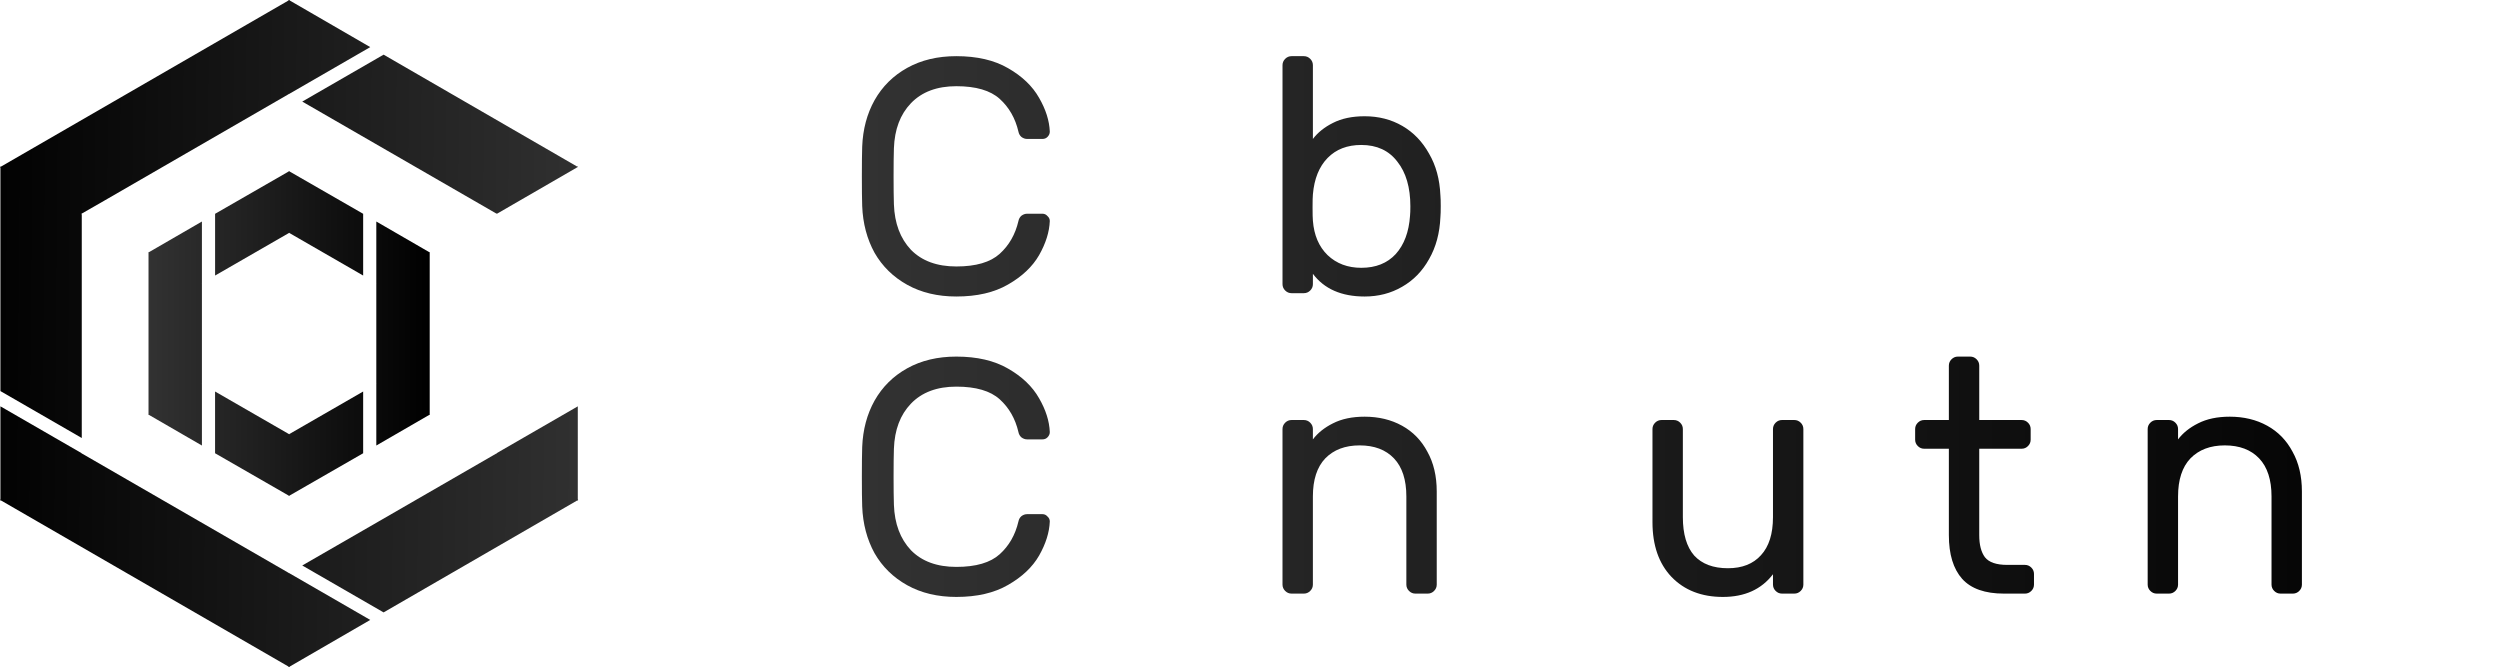
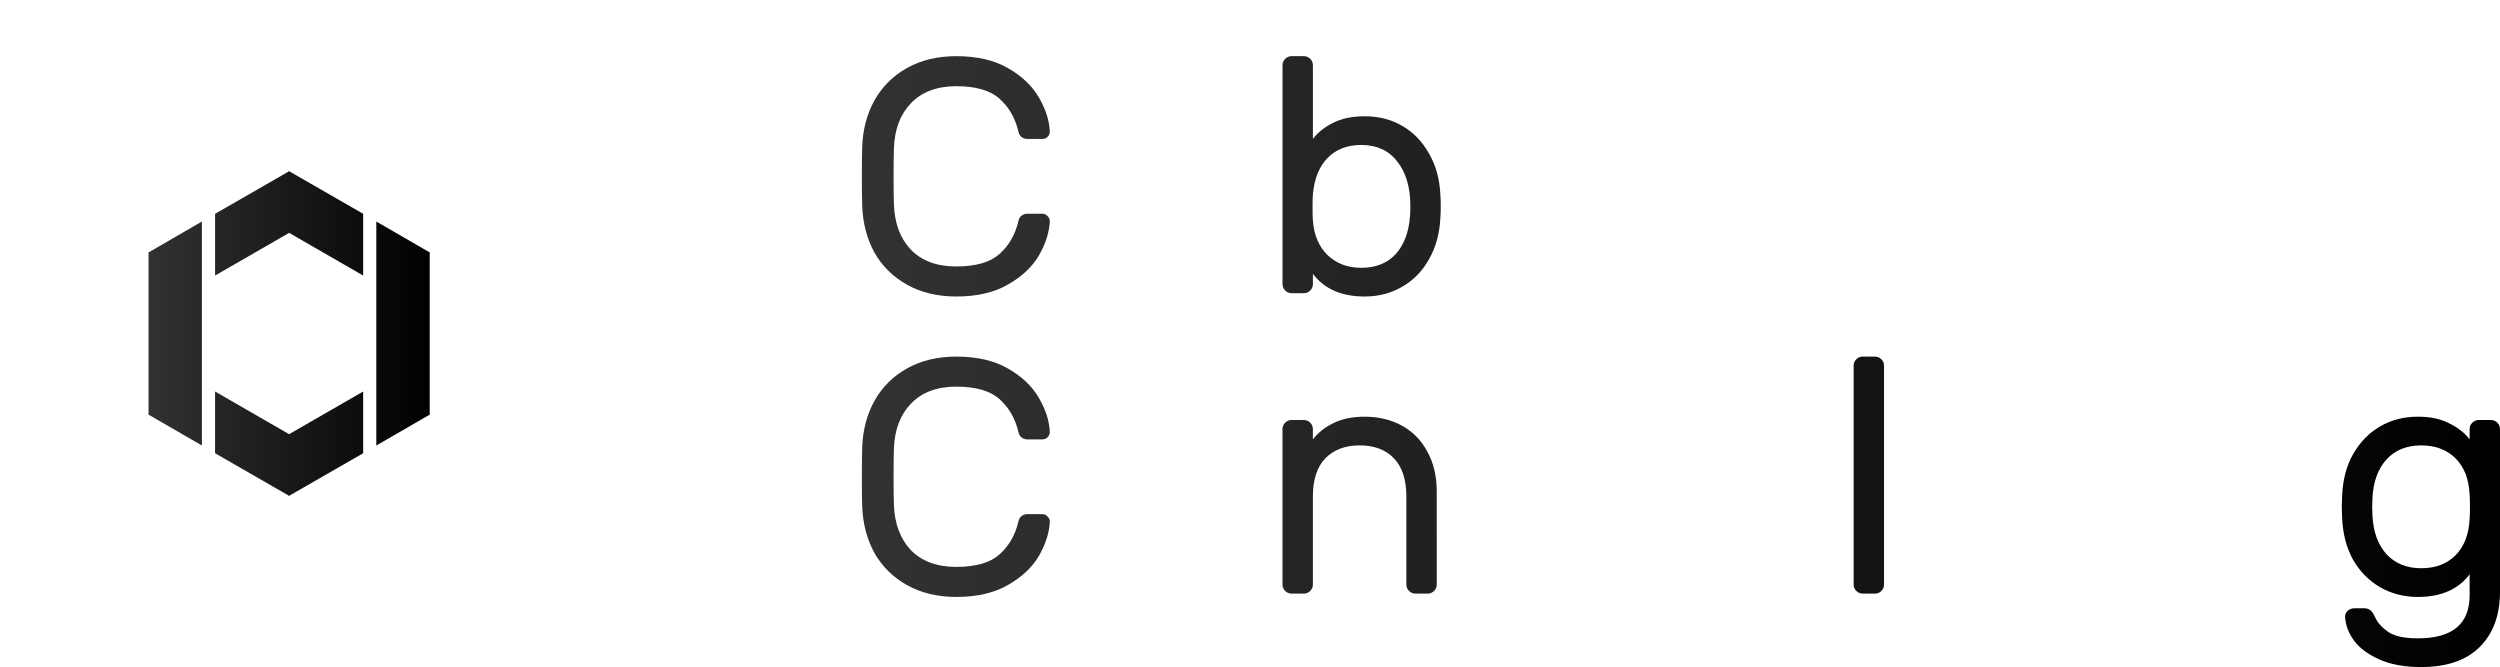
<svg xmlns="http://www.w3.org/2000/svg" xmlns:ns1="http://www.inkscape.org/namespaces/inkscape" xmlns:ns2="http://sodipodi.sourceforge.net/DTD/sodipodi-0.dtd" xmlns:xlink="http://www.w3.org/1999/xlink" width="608.686" height="162.413" viewBox="0 0 161.048 42.972" version="1.1" id="svg4185" ns1:version="0.92.4 (5da689c313, 2019-01-14)" ns2:docname="Coba-Consulting-Logo-Capital-Black.svg">
  <ns2:namedview pagecolor="#ffffff" bordercolor="#666666" borderopacity="1" objecttolerance="10" gridtolerance="10" guidetolerance="10" ns1:pageopacity="0" ns1:pageshadow="2" ns1:window-width="1920" ns1:window-height="1009" id="namedview74" showgrid="false" ns1:snap-bbox="true" ns1:snap-bbox-midpoints="true" ns1:bbox-nodes="true" ns1:snap-page="true" ns1:snap-intersection-paths="true" ns1:object-paths="true" ns1:snap-smooth-nodes="true" ns1:snap-midpoints="true" ns1:snap-bbox-edge-midpoints="true" ns1:zoom="0.81318605" ns1:cx="224.91723" ns1:cy="50.03115" ns1:window-x="1912" ns1:window-y="-8" ns1:window-maximized="1" ns1:current-layer="layer1" />
  <defs id="defs4179">
    <linearGradient id="linearGradient871" ns1:collect="always">
      <stop id="stop867" offset="0" style="stop-color:#000000;stop-opacity:1" />
      <stop id="stop869" offset="1" style="stop-color:#323232;stop-opacity:1" />
    </linearGradient>
    <linearGradient ns1:collect="always" id="linearGradient861">
      <stop style="stop-color:#323232;stop-opacity:1" offset="0" id="stop857" />
      <stop style="stop-color:#000000;stop-opacity:1" offset="1" id="stop859" />
    </linearGradient>
    <linearGradient ns1:collect="always" id="linearGradient1435">
      <stop style="stop-color:#ffffff;stop-opacity:1" offset="0" id="stop1431" />
      <stop style="stop-color:#c0c0c0;stop-opacity:1" offset="1" id="stop1433" />
    </linearGradient>
    <pattern y="0" x="0" height="6" width="6" patternUnits="userSpaceOnUse" id="EMFhbasepattern" />
    <linearGradient gradientTransform="matrix(0.398,0,0,0.398,73.41,76.06)" ns1:collect="always" xlink:href="#linearGradient861" id="linearGradient1250" x1="43.351" y1="230.854" x2="88.941" y2="230.854" gradientUnits="userSpaceOnUse" />
    <linearGradient gradientTransform="matrix(0.398,0,0,0.398,73.41,76.06)" ns1:collect="always" xlink:href="#linearGradient871" id="linearGradient1258" x1="15.201" y1="230.057" x2="116.638" y2="230.934" gradientUnits="userSpaceOnUse" />
    <linearGradient ns1:collect="always" xlink:href="#linearGradient1435" id="linearGradient1437" x1="136.98" y1="209.339" x2="562.699" y2="209.339" gradientUnits="userSpaceOnUse" />
    <linearGradient ns1:collect="always" xlink:href="#linearGradient1435" id="linearGradient1451" gradientUnits="userSpaceOnUse" x1="136.98" y1="209.339" x2="562.699" y2="209.339" />
    <linearGradient ns1:collect="always" xlink:href="#linearGradient861" id="linearGradient863" x1="-286.506" y1="-258.418" x2="184.601" y2="-258.418" gradientUnits="userSpaceOnUse" />
  </defs>
  <g ns1:groupmode="layer" id="layer2" ns1:label="Hintergrund" style="display:inline" transform="translate(-81.105,18.279)" />
  <g ns1:label="Texte" ns1:groupmode="layer" id="layer1" transform="translate(-81.105,-146.43)">
-     <path id="path944" d="m 99.702,146.43 -0.027,0.04 -18.489,10.682 h -0.054 v 0.027 l -0.027,0.013 0.027,0.04 v 14.391 l 5.24,3.023 v -14.405 l -0.027,-0.027 0.027,-0.013 v -0.027 h 0.027 l 1.451,-0.833 11.838,-6.839 0.027,-0.027 0.013,0.013 0.013,-0.013 v 0 l 5.214,-3.01 -5.173,-2.996 -0.027,-0.04 -0.027,0.013 z m 6.114,3.521 -5.24,3.023 12.483,7.202 h 0.04 v 0.027 h 0.013 l 5.227,-3.023 h -0.013 v -0.027 h -0.054 z m 12.51,22.655 -5.214,3.01 -0.013,0.013 v 0.027 h -0.04 l -7.565,4.367 v 0 l -4.918,2.835 5.24,3.023 12.456,-7.202 h 0.054 v -0.027 l 0.027,-0.013 -0.027,-0.04 z m -37.194,0 v 5.993 l -0.027,0.04 0.027,0.013 v 0.027 h 0.054 l 18.489,10.682 0.027,0.04 0.027,-0.013 0.027,0.013 0.027,-0.04 5.173,-2.996 -5.214,-3.01 -0.013,-0.013 -0.013,0.013 -0.027,-0.027 v 0 L 86.399,175.655 h -0.027 v -0.027 H 86.359 l -0.013,-0.013 z" style="fill:url(#linearGradient1258);fill-opacity:1.0;fill-rule:evenodd;stroke:none;stroke-width:0.168" ns1:connector-curvature="0" />
    <path id="path946" d="m 108.799,173.142 -0.013,-0.027 v -10.4 l 0.013,-0.027 h -0.013 v -0.013 h -0.027 l -3.413,-1.975 v 3.964 0.013 h 0.013 l -0.013,0.013 v 6.45 l 0.013,0.013 h -0.013 v 0.013 0 3.964 l 3.413,-1.975 h 0.027 v -0.013 z m -4.3,2.486 v -3.977 l -4.757,2.741 v 0.013 h -0.013 v 0 l -0.013,-0.013 -4.757,-2.741 v 3.977 l 4.743,2.728 0.013,0.027 0.013,-0.013 0.013,0.013 0.013,-0.027 z m 0,-11.448 v -3.977 l -4.743,-2.728 -0.013,-0.027 -0.013,0.013 -0.013,-0.013 -0.013,0.027 -4.743,2.728 v 3.977 l 4.757,-2.741 0.013,-0.013 v 0 h 0.013 v 0.013 z m -10.387,10.951 v -3.977 h -0.013 l 0.013,-0.013 v 0 -6.45 l -0.013,-0.013 h 0.013 v -0.013 0 -3.964 l -3.413,1.975 h -0.027 v 0.013 h -0.013 l 0.013,0.027 v 10.4 l -0.013,0.027 h 0.013 v 0.013 h 0.027 z" style="fill:url(#linearGradient1250);fill-opacity:1.0;fill-rule:evenodd;stroke:none;stroke-width:0.168" ns1:connector-curvature="0" />
    <g aria-label="Coba Consulting" transform="matrix(0.224,0,0,0.224,200.803,227.61)" style="font-style:normal;font-weight:normal;font-size:40px;line-height:0.75;font-family:sans-serif;letter-spacing:0px;word-spacing:0px;fill:url(#linearGradient863);fill-opacity:1;stroke:none" id="flowRoot881">
      <path d="m -277.29,-303.634 q 0.288,8.16 4.896,13.056 4.704,4.8 13.056,4.8 8.448,0 12.48,-3.648 4.032,-3.648 5.376,-9.408 0.192,-0.96 0.864,-1.536 0.768,-0.576 1.632,-0.576 h 4.416 q 0.864,0 1.44,0.672 0.672,0.576 0.672,1.44 -0.192,4.704 -3.072,9.792 -2.88,4.992 -8.928,8.448 -5.952,3.456 -14.88,3.456 -8.064,0 -14.112,-3.36 -6.048,-3.36 -9.408,-9.216 -3.264,-5.952 -3.552,-13.44 -0.096,-2.88 -0.096,-8.544 0,-5.664 0.096,-8.544 0.288,-7.488 3.552,-13.344 3.36,-5.952 9.408,-9.312 6.048,-3.36 14.112,-3.36 8.928,0 14.88,3.456 6.048,3.456 8.928,8.544 2.88,4.992 3.072,9.696 0,0.864 -0.672,1.536 -0.576,0.576 -1.44,0.576 h -4.416 q -0.864,0 -1.632,-0.576 -0.672,-0.576 -0.864,-1.536 -1.344,-5.76 -5.376,-9.408 -4.032,-3.648 -12.48,-3.648 -8.352,0 -13.056,4.896 -4.608,4.8 -4.896,12.96 -0.096,2.88 -0.096,8.064 0,5.184 0.096,8.064 z" style="font-style:normal;font-variant:normal;font-weight:normal;font-stretch:normal;font-size:96px;line-height:0.9;font-family:Rubik;-inkscape-font-specification:Rubik;fill:url(#linearGradient863);fill-opacity:1" id="path847" />
      <path d="m -177.645,-307.57 q 0.192,2.112 0.192,4.608 0,2.304 -0.192,4.416 -0.864,9.792 -6.816,15.648 -5.856,5.76 -15.936,5.76 -10.08,0 -16.032,-5.76 -5.856,-5.856 -6.72,-15.648 -0.096,-1.056 -0.096,-4.416 0,-3.552 0.096,-4.608 0.768,-9.792 6.72,-15.552 5.952,-5.856 16.032,-5.856 10.08,0 16.032,5.856 5.952,5.76 6.72,15.552 z m -8.736,0.48 q -0.576,-6.144 -4.128,-9.888 -3.456,-3.744 -9.888,-3.744 -6.432,0 -9.984,3.744 -3.456,3.744 -4.032,9.888 -0.096,1.152 -0.096,4.128 0,2.88 0.096,3.936 0.576,6.144 4.032,9.888 3.552,3.744 9.984,3.744 6.432,0 9.888,-3.744 3.552,-3.744 4.128,-9.888 0.192,-2.112 0.192,-3.936 0,-1.824 -0.192,-4.128 z" style="font-style:normal;font-variant:normal;font-weight:normal;font-stretch:normal;font-size:96px;line-height:0.9;font-family:Rubik;-inkscape-font-specification:Rubik;fill:url(#linearGradient863);fill-opacity:1" id="path849" />
      <path d="m -120.124,-306.226 q 0.096,0.96 0.096,3.072 0,2.208 -0.096,3.168 -0.288,6.912 -3.264,12.096 -2.88,5.184 -7.776,7.968 -4.8,2.784 -10.752,2.784 -9.984,0 -14.88,-6.528 v 2.976 q 0,1.056 -0.768,1.824 -0.768,0.768 -1.824,0.768 h -3.552 q -1.056,0 -1.824,-0.768 -0.768,-0.768 -0.768,-1.824 v -62.976 q 0,-1.056 0.768,-1.824 0.768,-0.768 1.824,-0.768 h 3.552 q 1.056,0 1.824,0.768 0.768,0.768 0.768,1.824 v 21.216 q 2.112,-2.784 5.76,-4.608 3.744,-1.92 9.12,-1.92 6.048,0 10.848,2.784 4.8,2.784 7.68,7.968 2.976,5.088 3.264,12 z m -22.752,20.832 q 6.24,0 9.888,-3.936 3.648,-4.032 4.128,-11.04 0.096,-0.96 0.096,-2.688 0,-8.16 -3.744,-12.864 -3.648,-4.8 -10.368,-4.8 -6.048,0 -9.696,3.744 -3.648,3.744 -4.224,10.464 -0.096,0.96 -0.096,3.744 0,2.88 0.096,3.84 0.48,6.24 4.224,9.888 3.84,3.648 9.696,3.648 z" style="font-style:normal;font-variant:normal;font-weight:normal;font-stretch:normal;font-size:96px;line-height:0.9;font-family:Rubik;-inkscape-font-specification:Rubik;fill:url(#linearGradient863);fill-opacity:1" id="path851" />
      <path d="m -78.493,-309.682 v -1.248 q 0,-4.704 -3.168,-7.2 -3.072,-2.592 -8.064,-2.592 -3.84,0 -6.048,1.344 -2.112,1.248 -4.032,3.84 -0.576,0.768 -1.248,1.056 -0.672,0.288 -1.824,0.288 h -2.88 q -1.056,0 -1.92,-0.768 -0.768,-0.768 -0.672,-1.824 0.288,-2.88 2.784,-5.664 2.592,-2.88 6.816,-4.704 4.224,-1.824 9.024,-1.824 8.928,0 14.4,4.992 5.568,4.992 5.568,14.016 v 29.28 q 0,1.056 -0.768,1.824 -0.768,0.768 -1.824,0.768 h -3.552 q -1.056,0 -1.824,-0.768 -0.768,-0.768 -0.768,-1.824 v -3.936 q -1.536,3.456 -6.528,5.472 -4.992,2.016 -9.984,2.016 -4.896,0 -8.736,-1.728 -3.84,-1.824 -5.952,-4.896 -2.016,-3.072 -2.016,-6.912 0,-7.2 5.376,-11.232 5.376,-4.128 14.304,-5.568 z m 0,7.68 -11.328,1.824 q -6.24,0.96 -9.696,3.168 -3.456,2.112 -3.456,5.376 0,2.4 2.208,4.32 2.208,1.92 6.72,1.92 6.912,0 11.232,-3.936 4.32,-3.936 4.32,-10.272 z" style="font-style:normal;font-variant:normal;font-weight:normal;font-stretch:normal;font-size:96px;line-height:0.9;font-family:Rubik;-inkscape-font-specification:Rubik;fill:url(#linearGradient863);fill-opacity:1" id="path853" />
      <path d="m -277.29,-217.234 q 0.288,8.16 4.896,13.056 4.704,4.8 13.056,4.8 8.448,0 12.48,-3.648 4.032,-3.648 5.376,-9.408 0.192,-0.96 0.864,-1.536 0.768,-0.576 1.632,-0.576 h 4.416 q 0.864,0 1.44,0.672 0.672,0.576 0.672,1.44 -0.192,4.704 -3.072,9.792 -2.88,4.992 -8.928,8.448 -5.952,3.456 -14.88,3.456 -8.064,0 -14.112,-3.36 -6.048,-3.36 -9.408,-9.216 -3.264,-5.952 -3.552,-13.44 -0.096,-2.88 -0.096,-8.544 0,-5.664 0.096,-8.544 0.288,-7.488 3.552,-13.344 3.36,-5.952 9.408,-9.312 6.048,-3.36 14.112,-3.36 8.928,0 14.88,3.456 6.048,3.456 8.928,8.544 2.88,4.992 3.072,9.696 0,0.864 -0.672,1.536 -0.576,0.576 -1.44,0.576 h -4.416 q -0.864,0 -1.632,-0.576 -0.672,-0.576 -0.864,-1.536 -1.344,-5.76 -5.376,-9.408 -4.032,-3.648 -12.48,-3.648 -8.352,0 -13.056,4.896 -4.608,4.8 -4.896,12.96 -0.096,2.88 -0.096,8.064 0,5.184 0.096,8.064 z" style="font-style:normal;font-variant:normal;font-weight:normal;font-stretch:normal;font-size:96px;line-height:0.9;font-family:Rubik;-inkscape-font-specification:Rubik;fill:url(#linearGradient863);fill-opacity:1" id="path855" />
      <path d="m -177.645,-221.17 q 0.192,2.112 0.192,4.608 0,2.304 -0.192,4.416 -0.864,9.792 -6.816,15.648 -5.856,5.76 -15.936,5.76 -10.08,0 -16.032,-5.76 -5.856,-5.856 -6.72,-15.648 -0.096,-1.056 -0.096,-4.416 0,-3.552 0.096,-4.608 0.768,-9.792 6.72,-15.552 5.952,-5.856 16.032,-5.856 10.08,0 16.032,5.856 5.952,5.76 6.72,15.552 z m -8.736,0.48 q -0.576,-6.144 -4.128,-9.888 -3.456,-3.744 -9.888,-3.744 -6.432,0 -9.984,3.744 -3.456,3.744 -4.032,9.888 -0.096,1.152 -0.096,4.128 0,2.88 0.096,3.936 0.576,6.144 4.032,9.888 3.552,3.744 9.984,3.744 6.432,0 9.888,-3.744 3.552,-3.744 4.128,-9.888 0.192,-2.112 0.192,-3.936 0,-1.824 -0.192,-4.128 z" style="font-style:normal;font-variant:normal;font-weight:normal;font-stretch:normal;font-size:96px;line-height:0.9;font-family:Rubik;-inkscape-font-specification:Rubik;fill:url(#linearGradient863);fill-opacity:1" id="path857" />
      <path d="m -121.18,-194.29 q 0,1.056 -0.768,1.824 -0.768,0.768 -1.824,0.768 h -3.552 q -1.056,0 -1.824,-0.768 -0.768,-0.768 -0.768,-1.824 v -25.344 q 0,-7.2 -3.552,-10.944 -3.552,-3.744 -9.888,-3.744 -6.24,0 -9.888,3.744 -3.552,3.744 -3.552,10.944 v 25.344 q 0,1.056 -0.768,1.824 -0.768,0.768 -1.824,0.768 h -3.552 q -1.056,0 -1.824,-0.768 -0.768,-0.768 -0.768,-1.824 v -44.736 q 0,-1.056 0.768,-1.824 0.768,-0.768 1.824,-0.768 h 3.552 q 1.056,0 1.824,0.768 0.768,0.768 0.768,1.824 v 2.976 q 2.112,-2.784 5.76,-4.608 3.744,-1.92 9.12,-1.92 6.048,0 10.752,2.592 4.704,2.592 7.296,7.488 2.688,4.8 2.688,11.424 z" style="font-style:normal;font-variant:normal;font-weight:normal;font-stretch:normal;font-size:96px;line-height:0.9;font-family:Rubik;-inkscape-font-specification:Rubik;fill:url(#linearGradient863);fill-opacity:1" id="path859" />
      <path d="m -95.22,-213.874 q -14.016,-2.976 -14.016,-14.304 0,-3.936 2.112,-7.2 2.112,-3.264 6.24,-5.184 4.224,-2.016 10.272,-2.016 5.952,0 10.272,1.728 4.32,1.728 6.528,4.32 2.304,2.592 2.304,4.992 0,0.96 -0.768,1.728 -0.768,0.672 -1.824,0.672 h -3.168 q -1.824,0 -2.88,-1.344 -2.976,-3.84 -10.464,-3.84 -4.416,0 -7.2,1.632 -2.688,1.632 -2.688,4.512 0,2.4 1.344,3.648 1.344,1.248 4.032,2.016 2.688,0.768 9.504,2.304 8.448,1.824 12,5.568 3.552,3.744 3.552,9.12 0,3.936 -2.496,7.296 -2.4,3.36 -7.008,5.472 -4.512,2.016 -10.56,2.016 -5.952,0 -10.56,-1.824 -4.512,-1.92 -7.008,-4.608 -2.496,-2.688 -2.496,-5.088 0,-0.96 0.768,-1.632 0.768,-0.768 1.824,-0.768 h 3.456 q 0.864,0 1.536,0.192 0.672,0.192 1.248,1.056 3.168,4.416 11.232,4.416 4.512,0 7.872,-1.824 3.456,-1.92 3.456,-4.704 0,-2.304 -1.728,-3.648 -1.632,-1.44 -4.8,-2.304 -3.168,-0.96 -9.888,-2.4 z" style="font-style:normal;font-variant:normal;font-weight:normal;font-stretch:normal;font-size:96px;line-height:0.9;font-family:Rubik;-inkscape-font-specification:Rubik;fill:url(#linearGradient863);fill-opacity:1" id="path861" />
-       <path d="m -59.137,-239.026 q 0,-1.056 0.768,-1.824 0.768,-0.768 1.824,-0.768 h 3.552 q 1.056,0 1.824,0.768 0.768,0.768 0.768,1.824 v 25.344 q 0,7.296 3.264,11.04 3.36,3.648 9.696,3.648 6.144,0 9.504,-3.744 3.456,-3.744 3.456,-10.944 v -25.344 q 0,-1.056 0.768,-1.824 0.768,-0.768 1.824,-0.768 h 3.552 q 1.056,0 1.824,0.768 0.768,0.768 0.768,1.824 v 44.736 q 0,1.056 -0.768,1.824 -0.768,0.768 -1.824,0.768 h -3.552 q -1.056,0 -1.824,-0.768 -0.768,-0.768 -0.768,-1.824 v -2.976 q -4.992,6.528 -14.4,6.528 -9.216,0 -14.784,-5.76 -5.472,-5.76 -5.472,-15.744 z" style="font-style:normal;font-variant:normal;font-weight:normal;font-stretch:normal;font-size:96px;line-height:0.9;font-family:Rubik;-inkscape-font-specification:Rubik;fill:url(#linearGradient863);fill-opacity:1" id="path863" />
      <path d="m 7.454,-194.29 q 0,1.056 -0.768,1.824 -0.768,0.768 -1.824,0.768 h -3.552 q -1.056,0 -1.824,-0.768 -0.768,-0.768 -0.768,-1.824 v -62.976 q 0,-1.056 0.768,-1.824 0.768,-0.768 1.824,-0.768 h 3.552 q 1.056,0 1.824,0.768 0.768,0.768 0.768,1.824 z" style="font-style:normal;font-variant:normal;font-weight:normal;font-stretch:normal;font-size:96px;line-height:0.9;font-family:Rubik;-inkscape-font-specification:Rubik;fill:url(#linearGradient863);fill-opacity:1" id="path865" />
-       <path d="m 34.836,-208.498 q 0,4.128 1.632,6.336 1.728,2.208 6.432,2.208 h 5.088 q 1.056,0 1.824,0.768 0.768,0.768 0.768,1.824 v 3.072 q 0,1.056 -0.768,1.824 -0.768,0.768 -1.824,0.768 h -6.048 q -8.16,0 -12,-4.224 -3.84,-4.32 -3.84,-12.576 v -24.864 h -7.104 q -1.056,0 -1.824,-0.768 -0.768,-0.768 -0.768,-1.824 v -3.072 q 0,-1.056 0.768,-1.824 0.768,-0.768 1.824,-0.768 h 7.104 v -15.648 q 0,-1.056 0.768,-1.824 0.768,-0.768 1.824,-0.768 h 3.552 q 1.056,0 1.824,0.768 0.768,0.768 0.768,1.824 v 15.648 h 12.192 q 1.056,0 1.824,0.768 0.768,0.768 0.768,1.824 v 3.072 q 0,1.056 -0.768,1.824 -0.768,0.768 -1.824,0.768 h -12.192 z" style="font-style:normal;font-variant:normal;font-weight:normal;font-stretch:normal;font-size:96px;line-height:0.9;font-family:Rubik;-inkscape-font-specification:Rubik;fill:url(#linearGradient863);fill-opacity:1" id="path867" />
      <path d="m 69.914,-251.794 q 0,1.056 -0.768,1.824 -0.768,0.768 -1.824,0.768 h -5.472 q -1.056,0 -1.824,-0.768 -0.768,-0.768 -0.768,-1.824 v -5.472 q 0,-1.056 0.768,-1.824 0.768,-0.768 1.824,-0.768 h 5.472 q 1.056,0 1.824,0.768 0.768,0.768 0.768,1.824 z m -0.96,57.504 q 0,1.056 -0.768,1.824 -0.768,0.768 -1.824,0.768 h -3.552 q -1.056,0 -1.824,-0.768 -0.768,-0.768 -0.768,-1.824 v -44.736 q 0,-1.056 0.768,-1.824 0.768,-0.768 1.824,-0.768 h 3.552 q 1.056,0 1.824,0.768 0.768,0.768 0.768,1.824 z" style="font-style:normal;font-variant:normal;font-weight:normal;font-stretch:normal;font-size:96px;line-height:0.9;font-family:Rubik;-inkscape-font-specification:Rubik;fill:url(#linearGradient863);fill-opacity:1" id="path869" />
-       <path d="m 127.632,-194.29 q 0,1.056 -0.768,1.824 -0.768,0.768 -1.824,0.768 h -3.552 q -1.056,0 -1.824,-0.768 -0.768,-0.768 -0.768,-1.824 v -25.344 q 0,-7.2 -3.552,-10.944 -3.552,-3.744 -9.888,-3.744 -6.24,0 -9.888,3.744 -3.552,3.744 -3.552,10.944 v 25.344 q 0,1.056 -0.768,1.824 -0.768,0.768 -1.824,0.768 h -3.552 q -1.056,0 -1.824,-0.768 -0.768,-0.768 -0.768,-1.824 v -44.736 q 0,-1.056 0.768,-1.824 0.768,-0.768 1.824,-0.768 h 3.552 q 1.056,0 1.824,0.768 0.768,0.768 0.768,1.824 v 2.976 q 2.112,-2.784 5.76,-4.608 3.744,-1.92 9.12,-1.92 6.048,0 10.752,2.592 4.704,2.592 7.296,7.488 2.688,4.8 2.688,11.424 z" style="font-style:normal;font-variant:normal;font-weight:normal;font-stretch:normal;font-size:96px;line-height:0.9;font-family:Rubik;-inkscape-font-specification:Rubik;fill:url(#linearGradient863);fill-opacity:1" id="path871" />
      <path d="m 160.985,-242.578 q 5.376,0 9.024,1.92 3.744,1.824 5.856,4.608 v -2.976 q 0,-1.056 0.768,-1.824 0.768,-0.768 1.824,-0.768 h 3.552 q 1.056,0 1.824,0.768 0.768,0.768 0.768,1.824 v 46.656 q 0,10.176 -5.76,15.936 -5.76,5.856 -16.896,5.856 -7.2,0 -12.096,-2.208 -4.896,-2.208 -7.296,-5.472 -2.304,-3.264 -2.496,-6.624 -0.096,-1.056 0.672,-1.824 0.864,-0.768 1.92,-0.768 h 2.88 q 1.152,0 1.824,0.576 0.672,0.576 1.344,2.016 0.96,2.208 3.648,4.128 2.688,1.92 8.64,1.92 14.88,0 14.88,-12.384 v -6.048 q -4.896,6.528 -14.88,6.528 -5.952,0 -10.848,-2.784 -4.8,-2.784 -7.776,-7.872 -2.88,-5.184 -3.168,-12.096 l -0.096,-3.168 0.096,-3.168 q 0.288,-6.912 3.168,-12 2.976,-5.184 7.776,-7.968 4.8,-2.784 10.848,-2.784 z m 0.96,8.256 q -6.24,0 -9.984,4.032 -3.648,4.032 -4.032,10.944 l -0.096,2.688 0.096,2.688 q 0.384,6.912 4.032,10.944 3.744,4.032 9.984,4.032 6.144,0 9.888,-3.744 3.744,-3.84 4.032,-10.464 0.096,-0.96 0.096,-3.456 0,-2.496 -0.096,-3.456 -0.288,-6.72 -4.032,-10.464 -3.744,-3.744 -9.888,-3.744 z" style="font-style:normal;font-variant:normal;font-weight:normal;font-stretch:normal;font-size:96px;line-height:0.9;font-family:Rubik;-inkscape-font-specification:Rubik;fill:url(#linearGradient863);fill-opacity:1" id="path873" />
    </g>
  </g>
</svg>